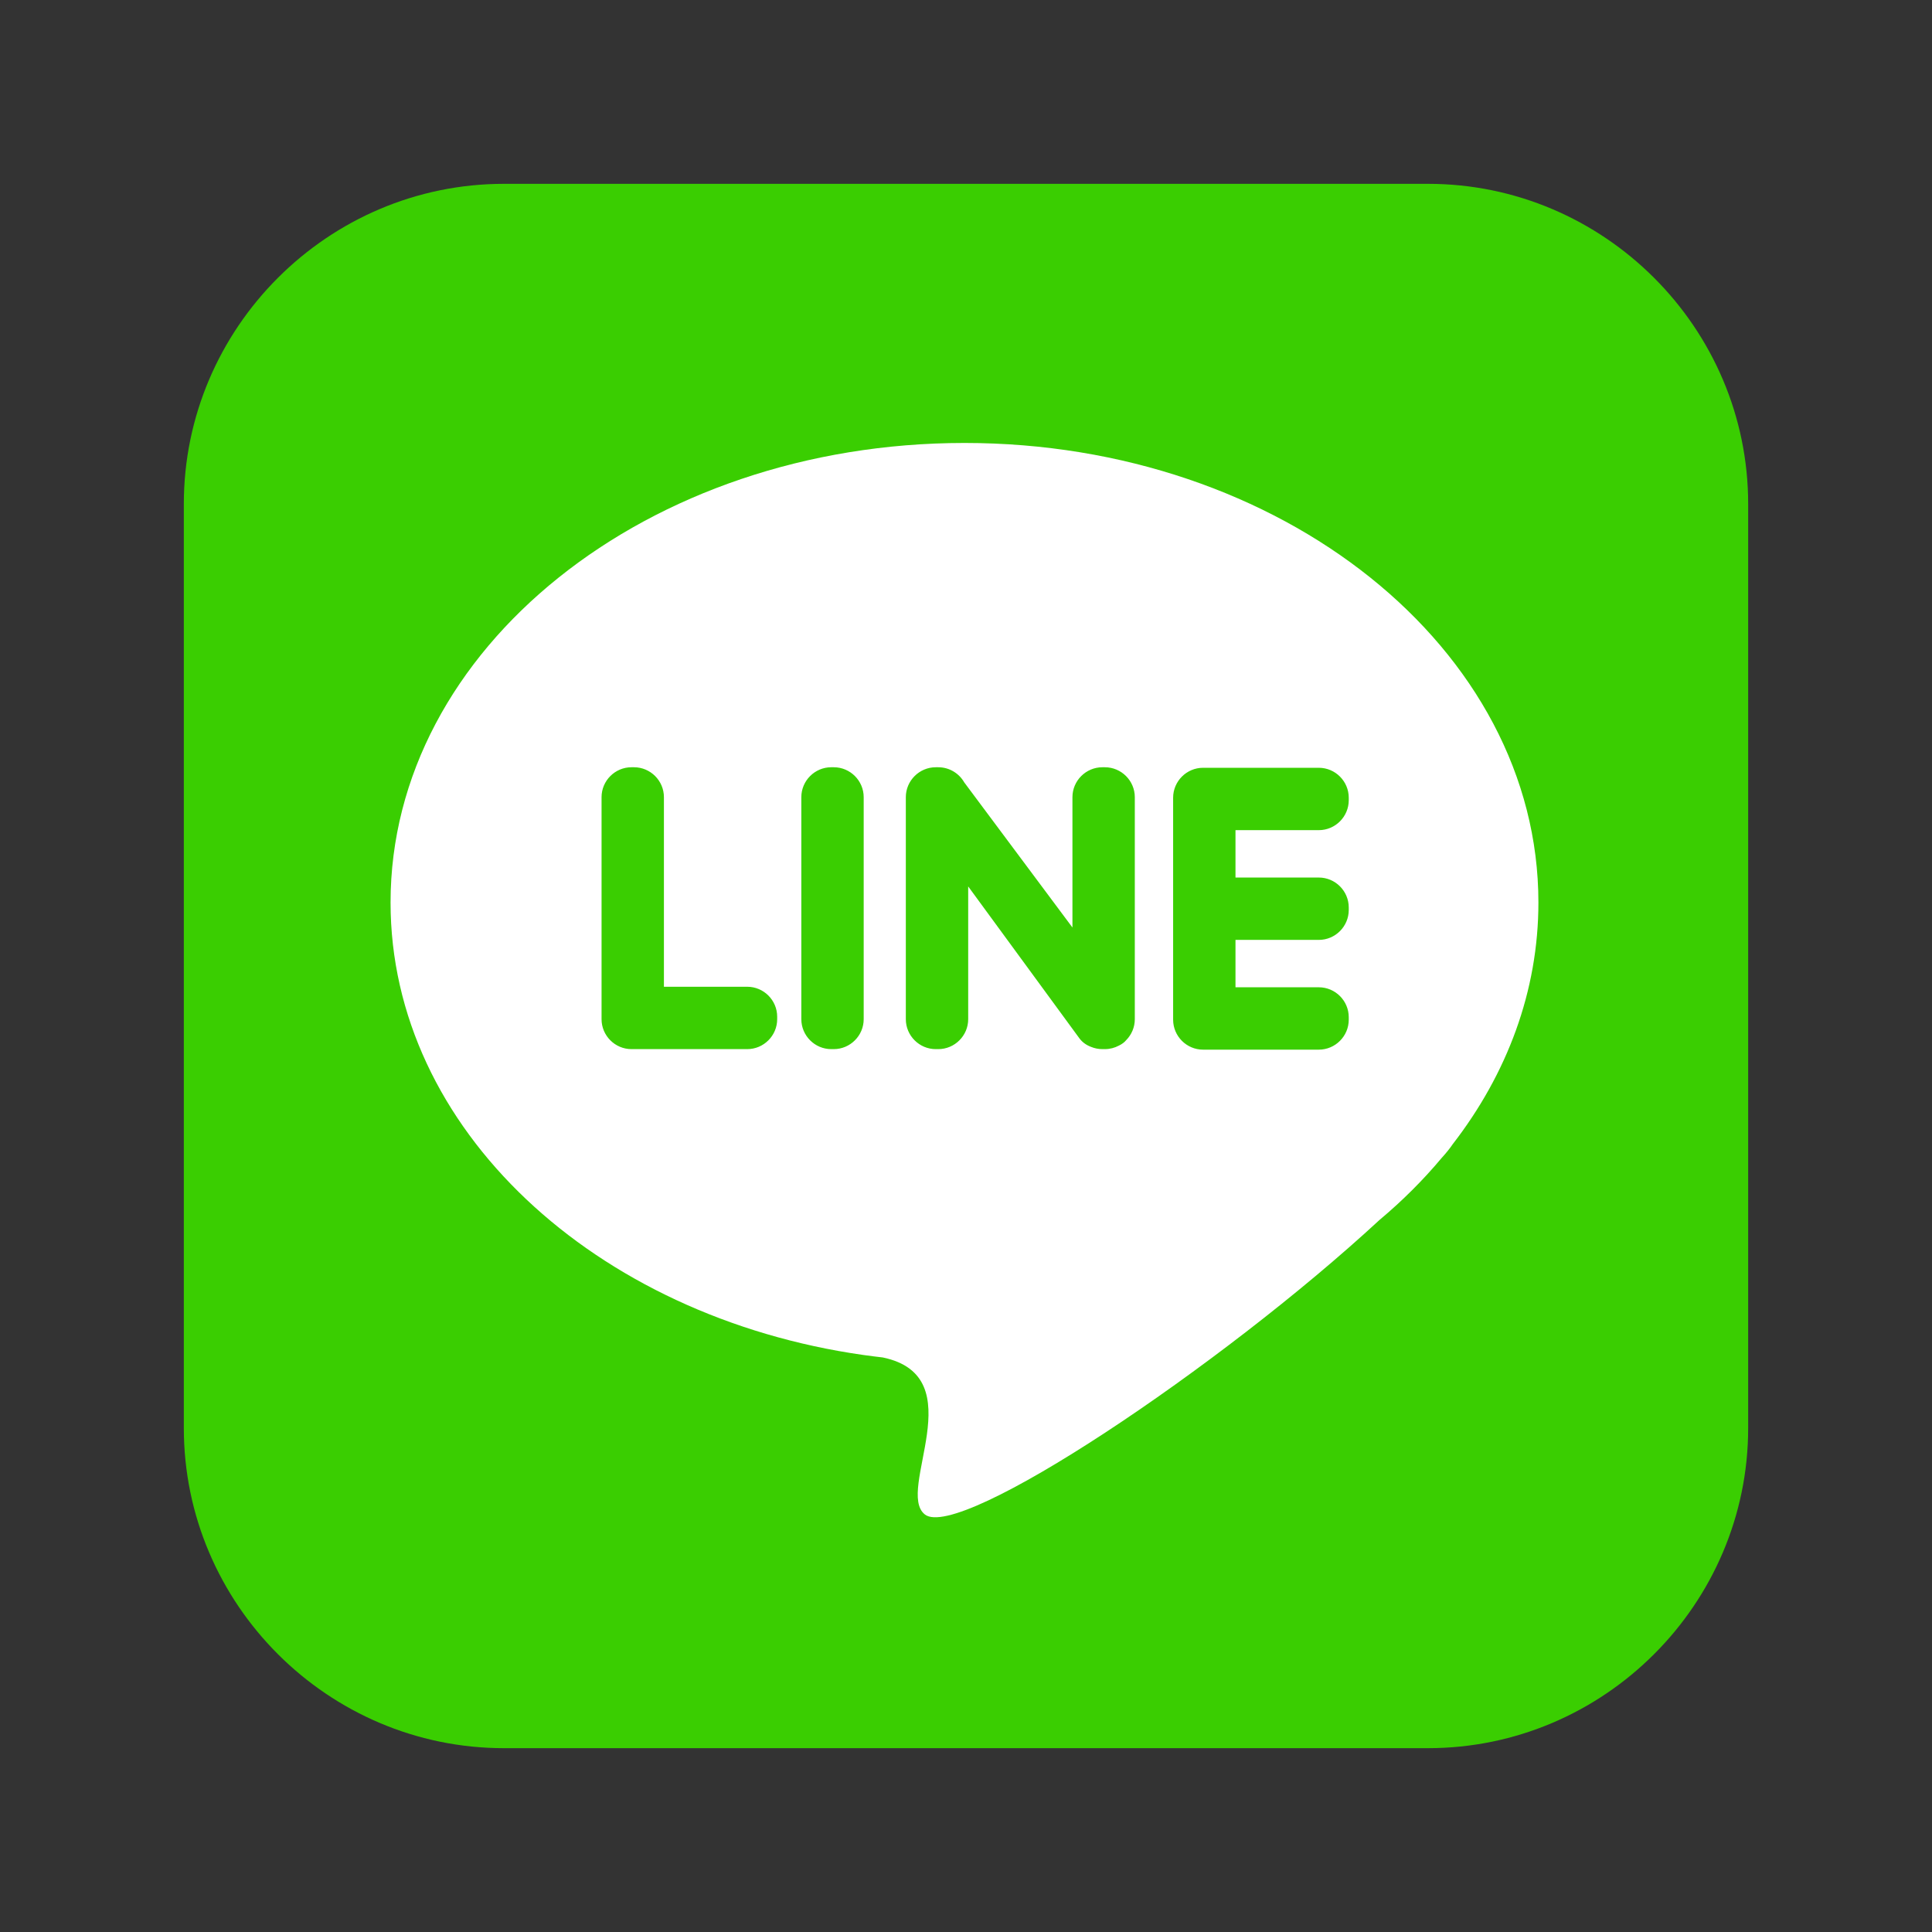
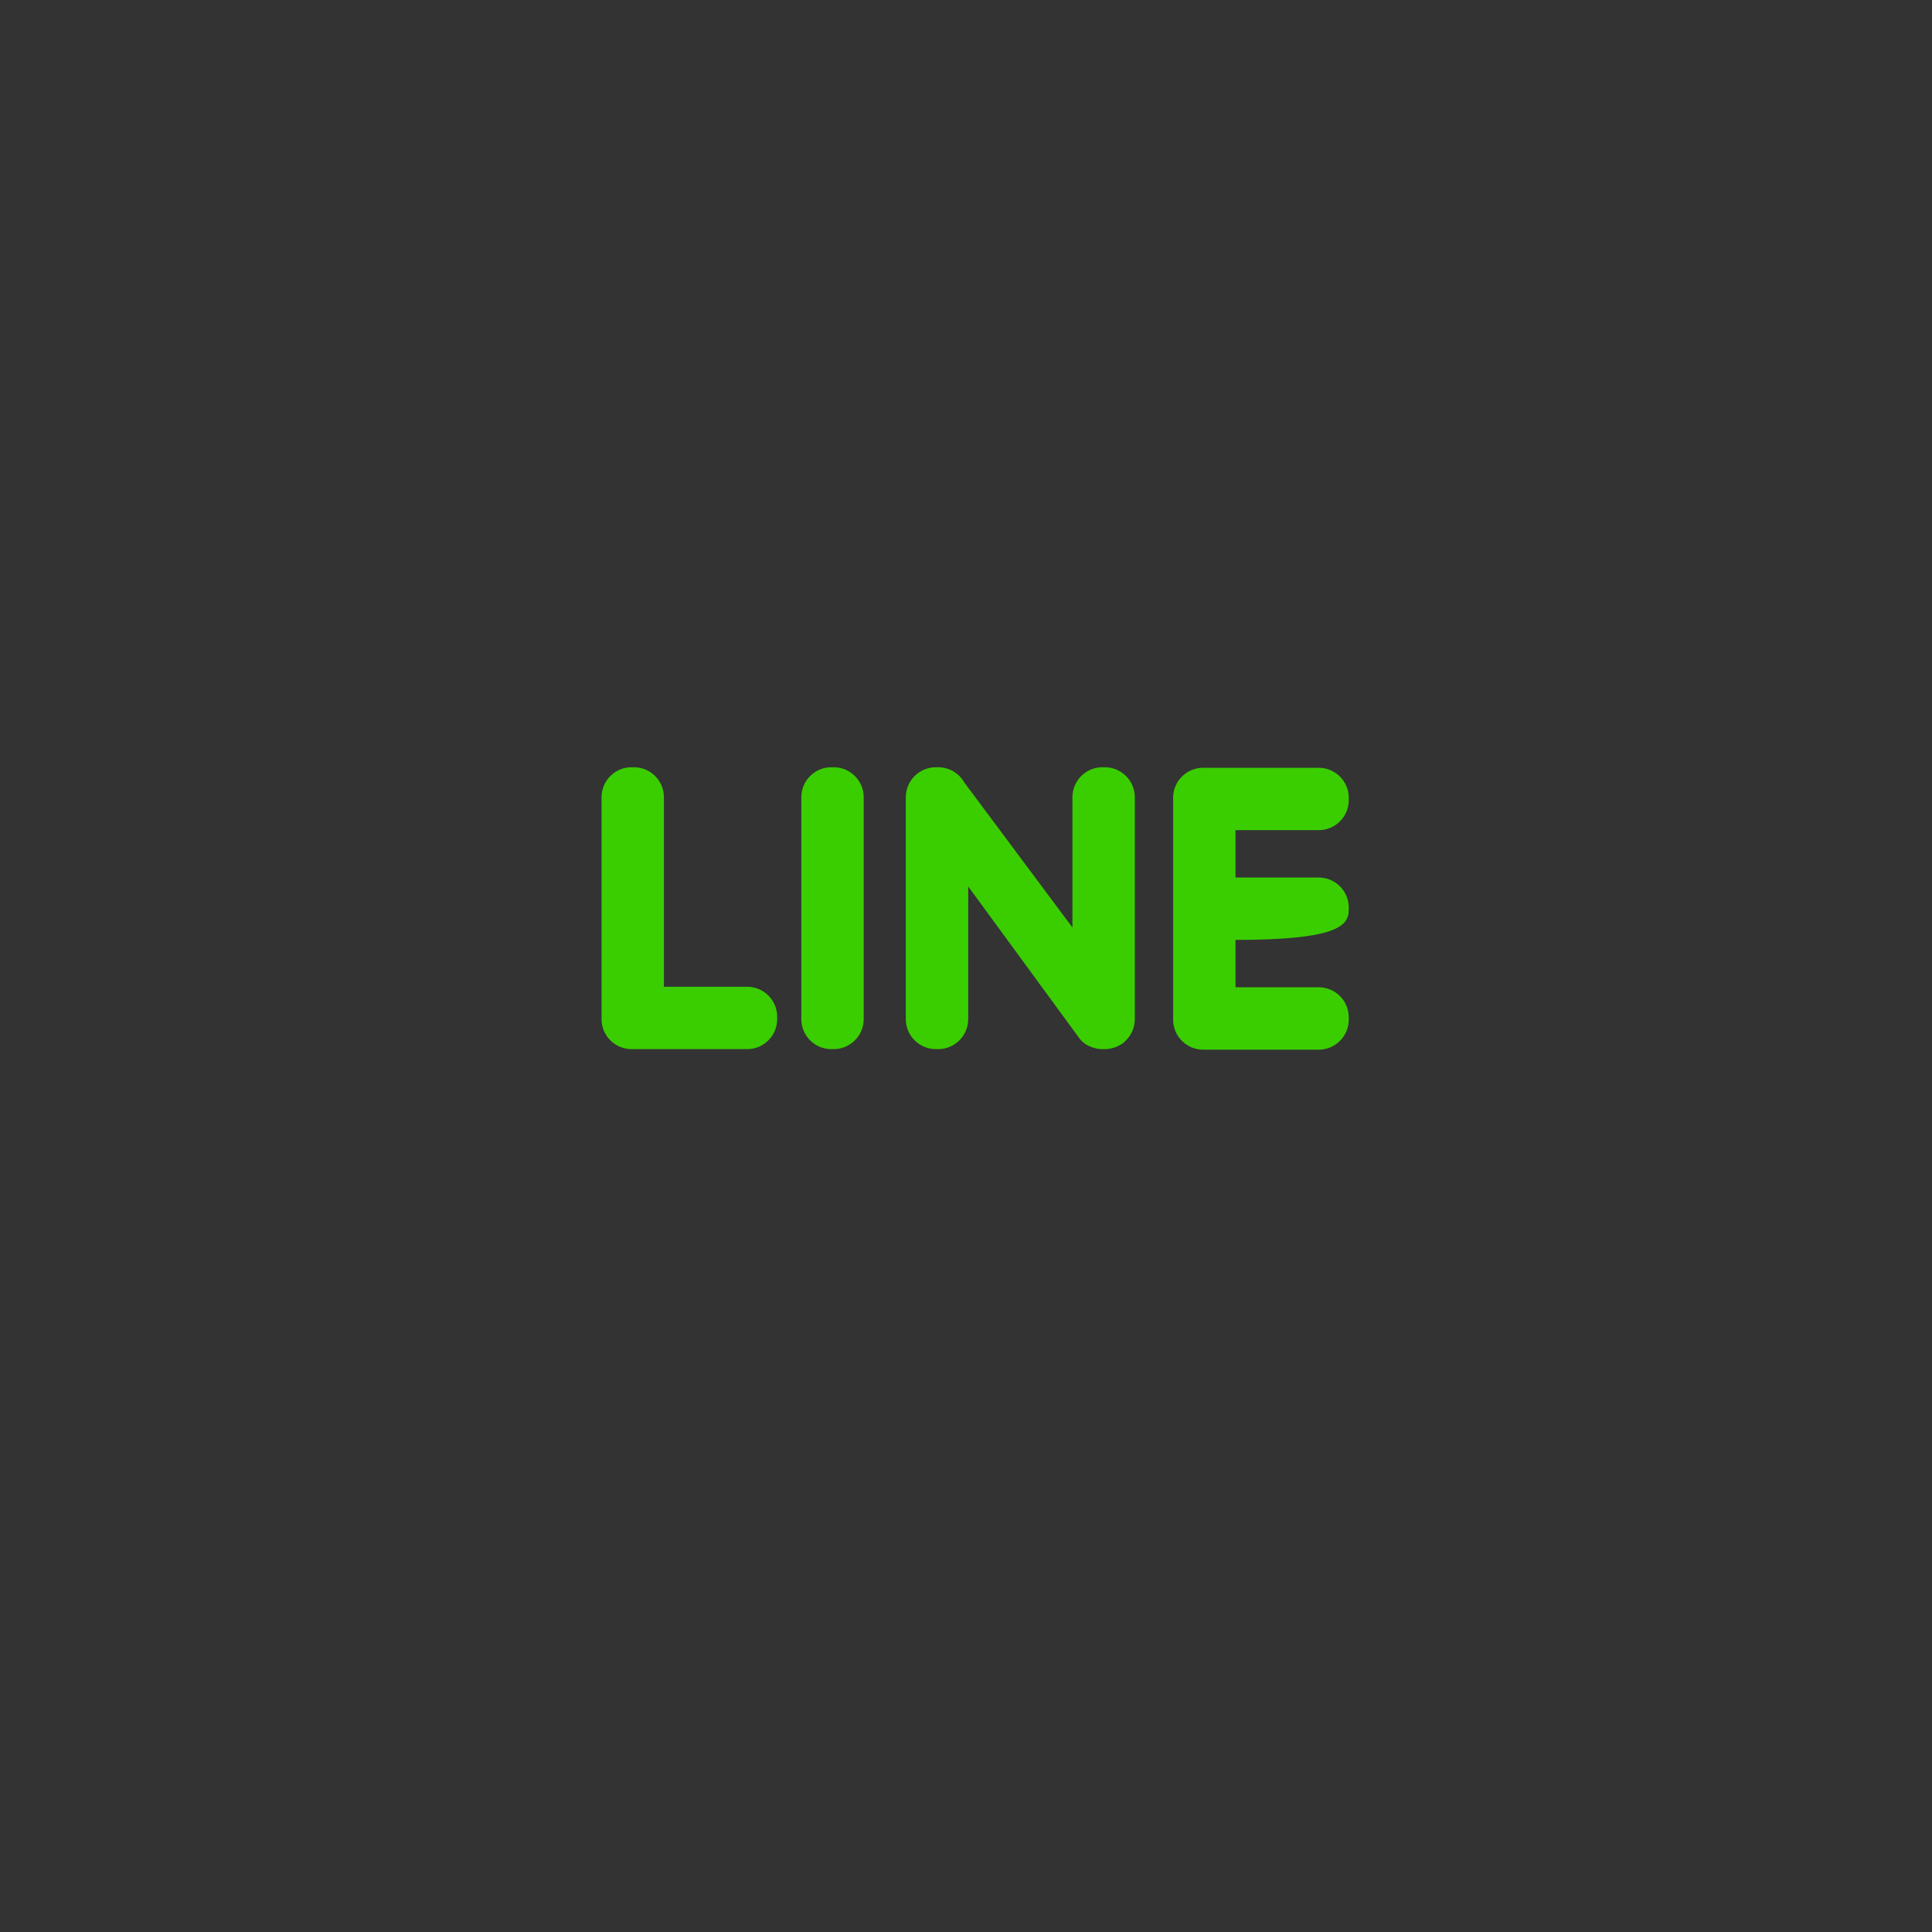
<svg xmlns="http://www.w3.org/2000/svg" version="1.1" id="Layer_1" x="0px" y="0px" width="800px" height="800px" viewBox="-211.98 -211.673 800 800" xml:space="preserve">
  <rect x="-211.98" y="-211.673" width="800" height="800" fill="#333333" stroke="none" />
  <g>
-     <path fill="#3ACE01" d="M-3.287-135.554h382.614c72.914,0,132.574,59.659,132.574,132.574v382.613 c0,72.916-59.66,132.575-132.574,132.575H-3.287c-72.916,0.002-132.575-59.657-132.575-132.575V-2.98 C-135.862-75.895-76.203-135.554-3.287-135.554z" />
-     <path fill="#FFFFFF" d="M187.392-28.253c131.25,0,237.65,85.199,237.65,190.299c0,36.711-12.99,70.987-35.48,100.056 c-1.113,1.656-2.566,3.482-4.4,5.502l-0.139,0.152c-7.682,9.19-16.332,17.819-25.844,25.783 C293.46,354.285,185.288,426.606,171.01,415.448c-12.411-9.698,20.442-57.137-17.461-65.03c-2.644-0.305-5.28-0.63-7.896-1 l-0.049-0.005v-0.003C34.281,333.595-50.257,255.727-50.257,162.046C-50.261,56.947,56.141-28.253,187.392-28.253z" />
-     <path fill="#3ACE01" d="M49.506,222.746h0.797h0.237h46.896c6.817,0,12.395-5.578,12.395-12.396v-1.033 c0-6.819-5.577-12.396-12.395-12.396H62.935v-78.499c0-6.816-5.577-12.393-12.395-12.393h-1.034 c-6.818,0-12.395,5.576-12.395,12.393v91.926C37.112,217.168,42.688,222.746,49.506,222.746L49.506,222.746z M346.507,165.125 v-1.033c0-6.818-5.576-12.395-12.396-12.395h-34.5v-19.624h34.5c6.82,0,12.396-5.578,12.396-12.396v-1.033 c0-6.818-5.576-12.395-12.396-12.395h-46.896h-0.236h-0.797c-6.816,0-12.393,5.576-12.393,12.395v91.924 c0,6.819,5.576,12.397,12.393,12.397h0.797h0.236h46.896c6.82,0,12.396-5.578,12.396-12.397v-1.033 c0-6.818-5.576-12.395-12.396-12.395h-34.5v-19.624h34.5C340.931,177.521,346.507,171.943,346.507,165.125L346.507,165.125z M254.333,219.051l0.002-0.006c2.211-2.243,3.584-5.316,3.584-8.693v-91.926c0-6.817-5.576-12.394-12.396-12.394h-1.033 c-6.818,0-12.395,5.576-12.395,12.394v53.962L187.295,112.3c-2.14-3.737-6.17-6.268-10.762-6.268H175.5 c-6.818,0-12.396,5.576-12.396,12.394v91.926c0,6.818,5.576,12.396,12.396,12.396h1.034c6.818,0,12.395-5.578,12.395-12.396 v-54.971l45.122,61.628c0.279,0.433,0.58,0.848,0.908,1.243l0.002,0.003c1.24,1.689,2.936,2.851,4.824,3.559 c1.453,0.6,3.041,0.933,4.701,0.933h1.035c2.088,0,4.059-0.525,5.791-1.448C252.55,220.708,253.595,219.947,254.333,219.051 L254.333,219.051z M132.229,222.746h1.034c6.817,0,12.394-5.578,12.394-12.396v-91.926c0-6.817-5.577-12.394-12.394-12.394h-1.034 c-6.818,0-12.396,5.576-12.396,12.394v91.926C119.833,217.168,125.411,222.746,132.229,222.746z" />
+     <path fill="#3ACE01" d="M49.506,222.746h0.797h0.237h46.896c6.817,0,12.395-5.578,12.395-12.396v-1.033 c0-6.819-5.577-12.396-12.395-12.396H62.935v-78.499c0-6.816-5.577-12.393-12.395-12.393h-1.034 c-6.818,0-12.395,5.576-12.395,12.393v91.926C37.112,217.168,42.688,222.746,49.506,222.746L49.506,222.746z M346.507,165.125 v-1.033c0-6.818-5.576-12.395-12.396-12.395h-34.5v-19.624h34.5c6.82,0,12.396-5.578,12.396-12.396v-1.033 c0-6.818-5.576-12.395-12.396-12.395h-46.896h-0.236h-0.797c-6.816,0-12.393,5.576-12.393,12.395v91.924 c0,6.819,5.576,12.397,12.393,12.397h0.797h0.236h46.896c6.82,0,12.396-5.578,12.396-12.397v-1.033 c0-6.818-5.576-12.395-12.396-12.395h-34.5v-19.624C340.931,177.521,346.507,171.943,346.507,165.125L346.507,165.125z M254.333,219.051l0.002-0.006c2.211-2.243,3.584-5.316,3.584-8.693v-91.926c0-6.817-5.576-12.394-12.396-12.394h-1.033 c-6.818,0-12.395,5.576-12.395,12.394v53.962L187.295,112.3c-2.14-3.737-6.17-6.268-10.762-6.268H175.5 c-6.818,0-12.396,5.576-12.396,12.394v91.926c0,6.818,5.576,12.396,12.396,12.396h1.034c6.818,0,12.395-5.578,12.395-12.396 v-54.971l45.122,61.628c0.279,0.433,0.58,0.848,0.908,1.243l0.002,0.003c1.24,1.689,2.936,2.851,4.824,3.559 c1.453,0.6,3.041,0.933,4.701,0.933h1.035c2.088,0,4.059-0.525,5.791-1.448C252.55,220.708,253.595,219.947,254.333,219.051 L254.333,219.051z M132.229,222.746h1.034c6.817,0,12.394-5.578,12.394-12.396v-91.926c0-6.817-5.577-12.394-12.394-12.394h-1.034 c-6.818,0-12.396,5.576-12.396,12.394v91.926C119.833,217.168,125.411,222.746,132.229,222.746z" />
  </g>
</svg>